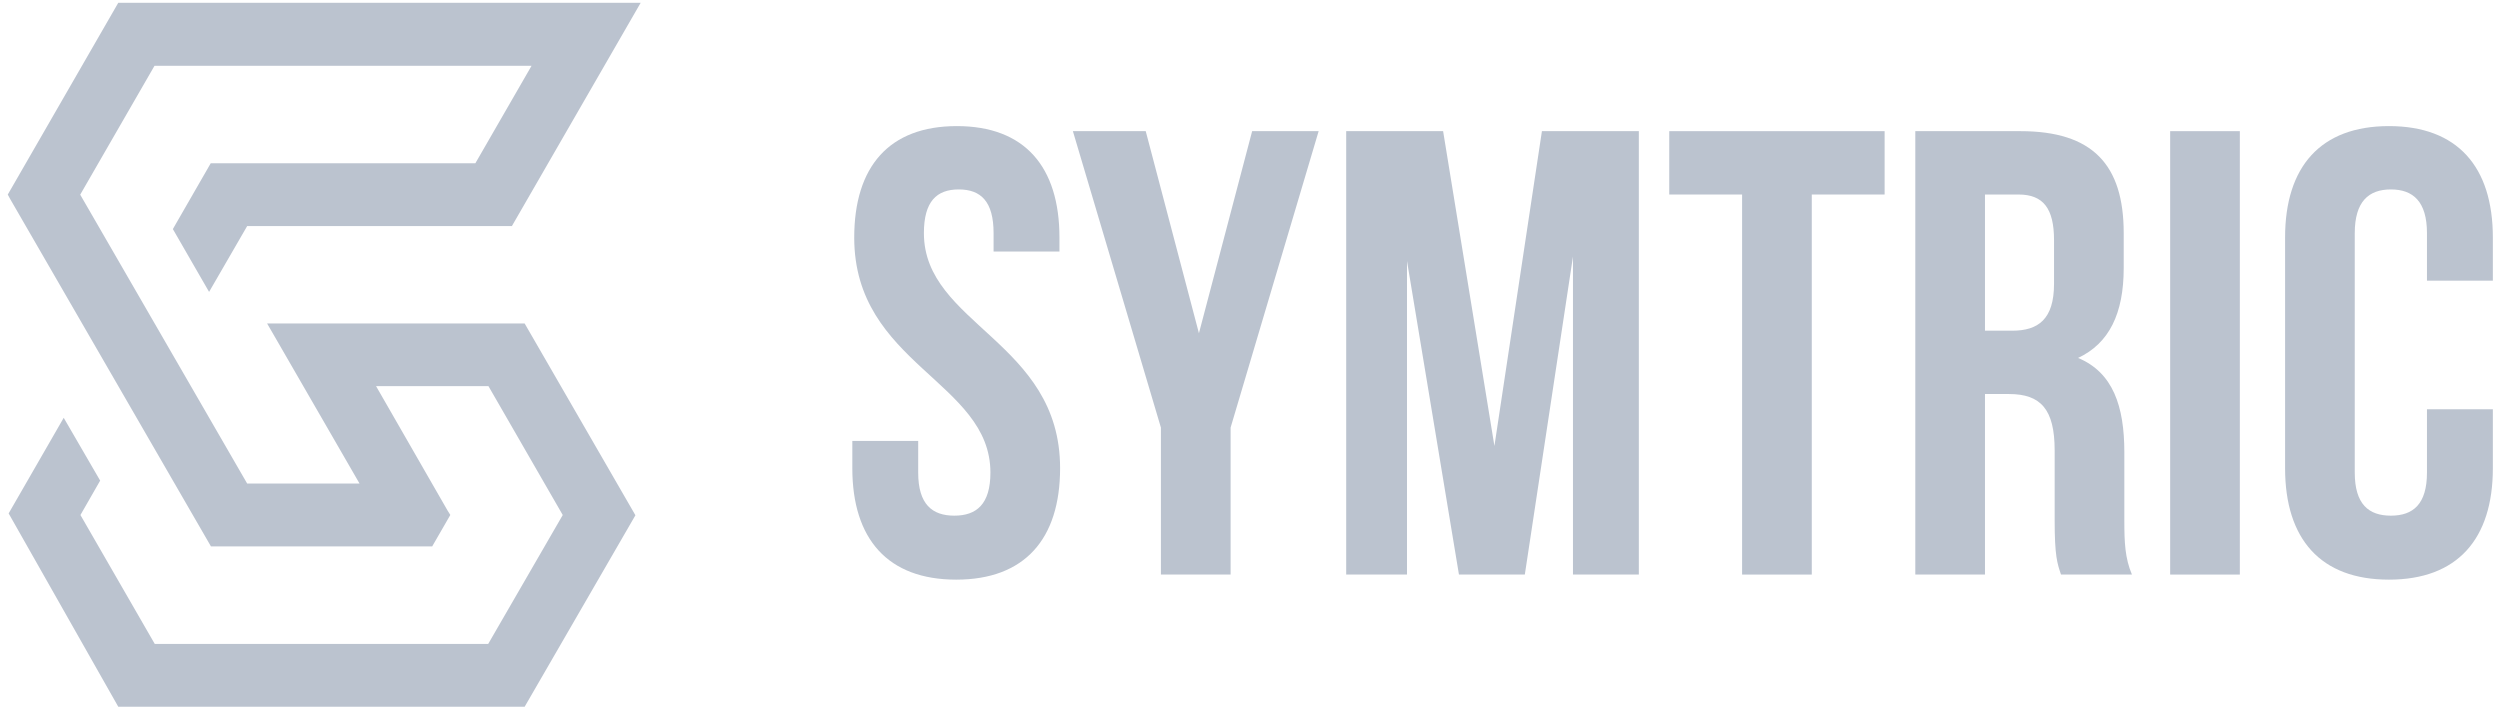
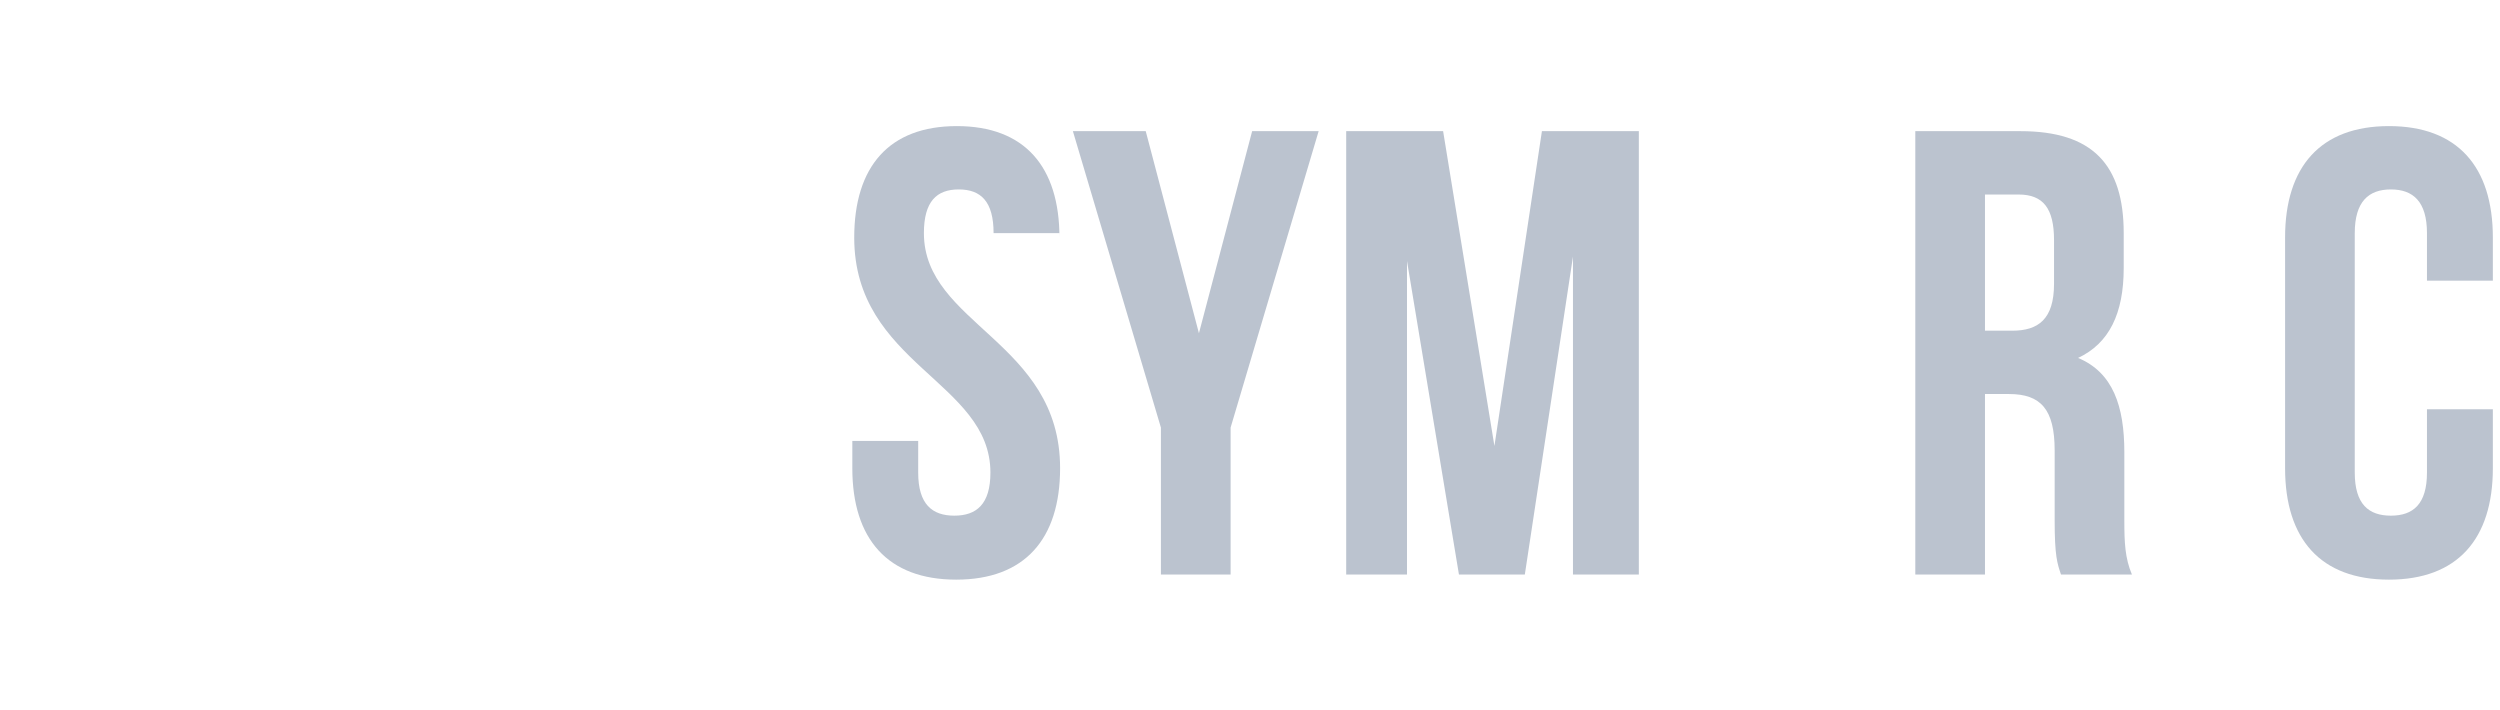
<svg xmlns="http://www.w3.org/2000/svg" width="155" height="44" viewBox="0 0 155 44" fill="none">
-   <path d="M52.962 14.73C52.962 22.585 61.406 23.645 61.406 29.3C61.406 31.264 60.542 31.971 59.167 31.971C57.792 31.971 56.928 31.264 56.928 29.3V27.337H52.844V29.025C52.844 33.424 55.044 35.938 59.285 35.938C63.526 35.938 65.726 33.424 65.726 29.025C65.726 21.171 57.282 20.11 57.282 14.455C57.282 12.492 58.068 11.745 59.442 11.745C60.816 11.745 61.602 12.492 61.602 14.455V15.594H65.686V14.73C65.686 10.332 63.526 7.818 59.324 7.818C55.122 7.818 52.962 10.332 52.962 14.73Z" fill="#BBC3CF" />
+   <path d="M52.962 14.73C52.962 22.585 61.406 23.645 61.406 29.3C61.406 31.264 60.542 31.971 59.167 31.971C57.792 31.971 56.928 31.264 56.928 29.3V27.337H52.844V29.025C52.844 33.424 55.044 35.938 59.285 35.938C63.526 35.938 65.726 33.424 65.726 29.025C65.726 21.171 57.282 20.11 57.282 14.455C57.282 12.492 58.068 11.745 59.442 11.745C60.816 11.745 61.602 12.492 61.602 14.455H65.686V14.73C65.686 10.332 63.526 7.818 59.324 7.818C55.122 7.818 52.962 10.332 52.962 14.73Z" fill="#BBC3CF" />
  <path d="M71.977 35.623H76.297V26.512L81.756 8.132H77.633L74.334 20.66L71.035 8.132H66.519L71.977 26.512V35.623Z" fill="#BBC3CF" />
  <path d="M89.473 8.132H83.464V35.623H87.234V16.183L90.455 35.623H94.539L97.524 15.908V35.623H101.608V8.132H95.599L92.654 27.651L89.473 8.132Z" fill="#BBC3CF" />
-   <path d="M103.494 12.06H108.01V35.623H112.33V12.06H116.846V8.132H103.494V12.06Z" fill="#BBC3CF" />
  <path d="M132.18 35.623C131.748 34.602 131.709 33.62 131.709 32.285V28.044C131.709 25.177 131.002 23.095 128.842 22.192C130.766 21.289 131.67 19.443 131.67 16.615V14.455C131.67 10.214 129.745 8.132 125.268 8.132H118.749V35.623H123.069V24.43H124.561C126.525 24.43 127.389 25.373 127.389 27.926V32.246C127.389 34.484 127.546 34.916 127.782 35.623H132.18ZM125.15 12.06C126.682 12.06 127.35 12.924 127.35 14.887V17.597C127.35 19.796 126.368 20.503 124.758 20.503H123.069V12.06H125.15Z" fill="#BBC3CF" />
-   <path d="M134.55 35.623H138.87V8.132H134.55V35.623Z" fill="#BBC3CF" />
  <path d="M150.472 25.373V29.3C150.472 31.264 149.609 31.971 148.234 31.971C146.859 31.971 145.995 31.264 145.995 29.3V14.455C145.995 12.492 146.859 11.745 148.234 11.745C149.609 11.745 150.472 12.492 150.472 14.455V17.401H154.557V14.73C154.557 10.332 152.358 7.818 148.116 7.818C143.875 7.818 141.675 10.332 141.675 14.73V29.025C141.675 33.424 143.875 35.938 148.116 35.938C152.358 35.938 154.557 33.424 154.557 29.025V25.373H150.472Z" fill="#BBC3CF" />
  <g clip-path="url(#clip0_147_2855)">
-     <path fill-rule="evenodd" clip-rule="evenodd" d="M15.324 14.017L12.963 18.098L10.717 14.202L13.066 10.121H29.473L32.957 4.078H9.58L4.973 12.069C8.429 18.039 11.879 24.009 15.324 29.979H22.291C20.541 26.95 18.793 23.921 17.045 20.893L16.56 20.055H32.528L39.396 31.946L32.528 43.818H7.333L0.536 31.832L3.95 25.904L6.21 29.798L4.987 31.931L9.594 39.922H30.269L34.89 31.931L30.284 23.941H23.316C24.794 26.515 26.273 29.088 27.753 31.661L27.92 31.927L26.797 33.875H13.078C8.925 26.694 4.778 19.519 0.636 12.349L0.481 12.064L7.333 0.173H39.722L31.737 14.017H15.324Z" fill="#BBC3CF" />
-   </g>
+     </g>
  <defs>
    <clipPath id="clip0_147_2855">
-       <rect width="39.242" height="43.636" fill="white" transform="translate(0.481 0.182)" />
-     </clipPath>
+       </clipPath>
  </defs>
</svg>